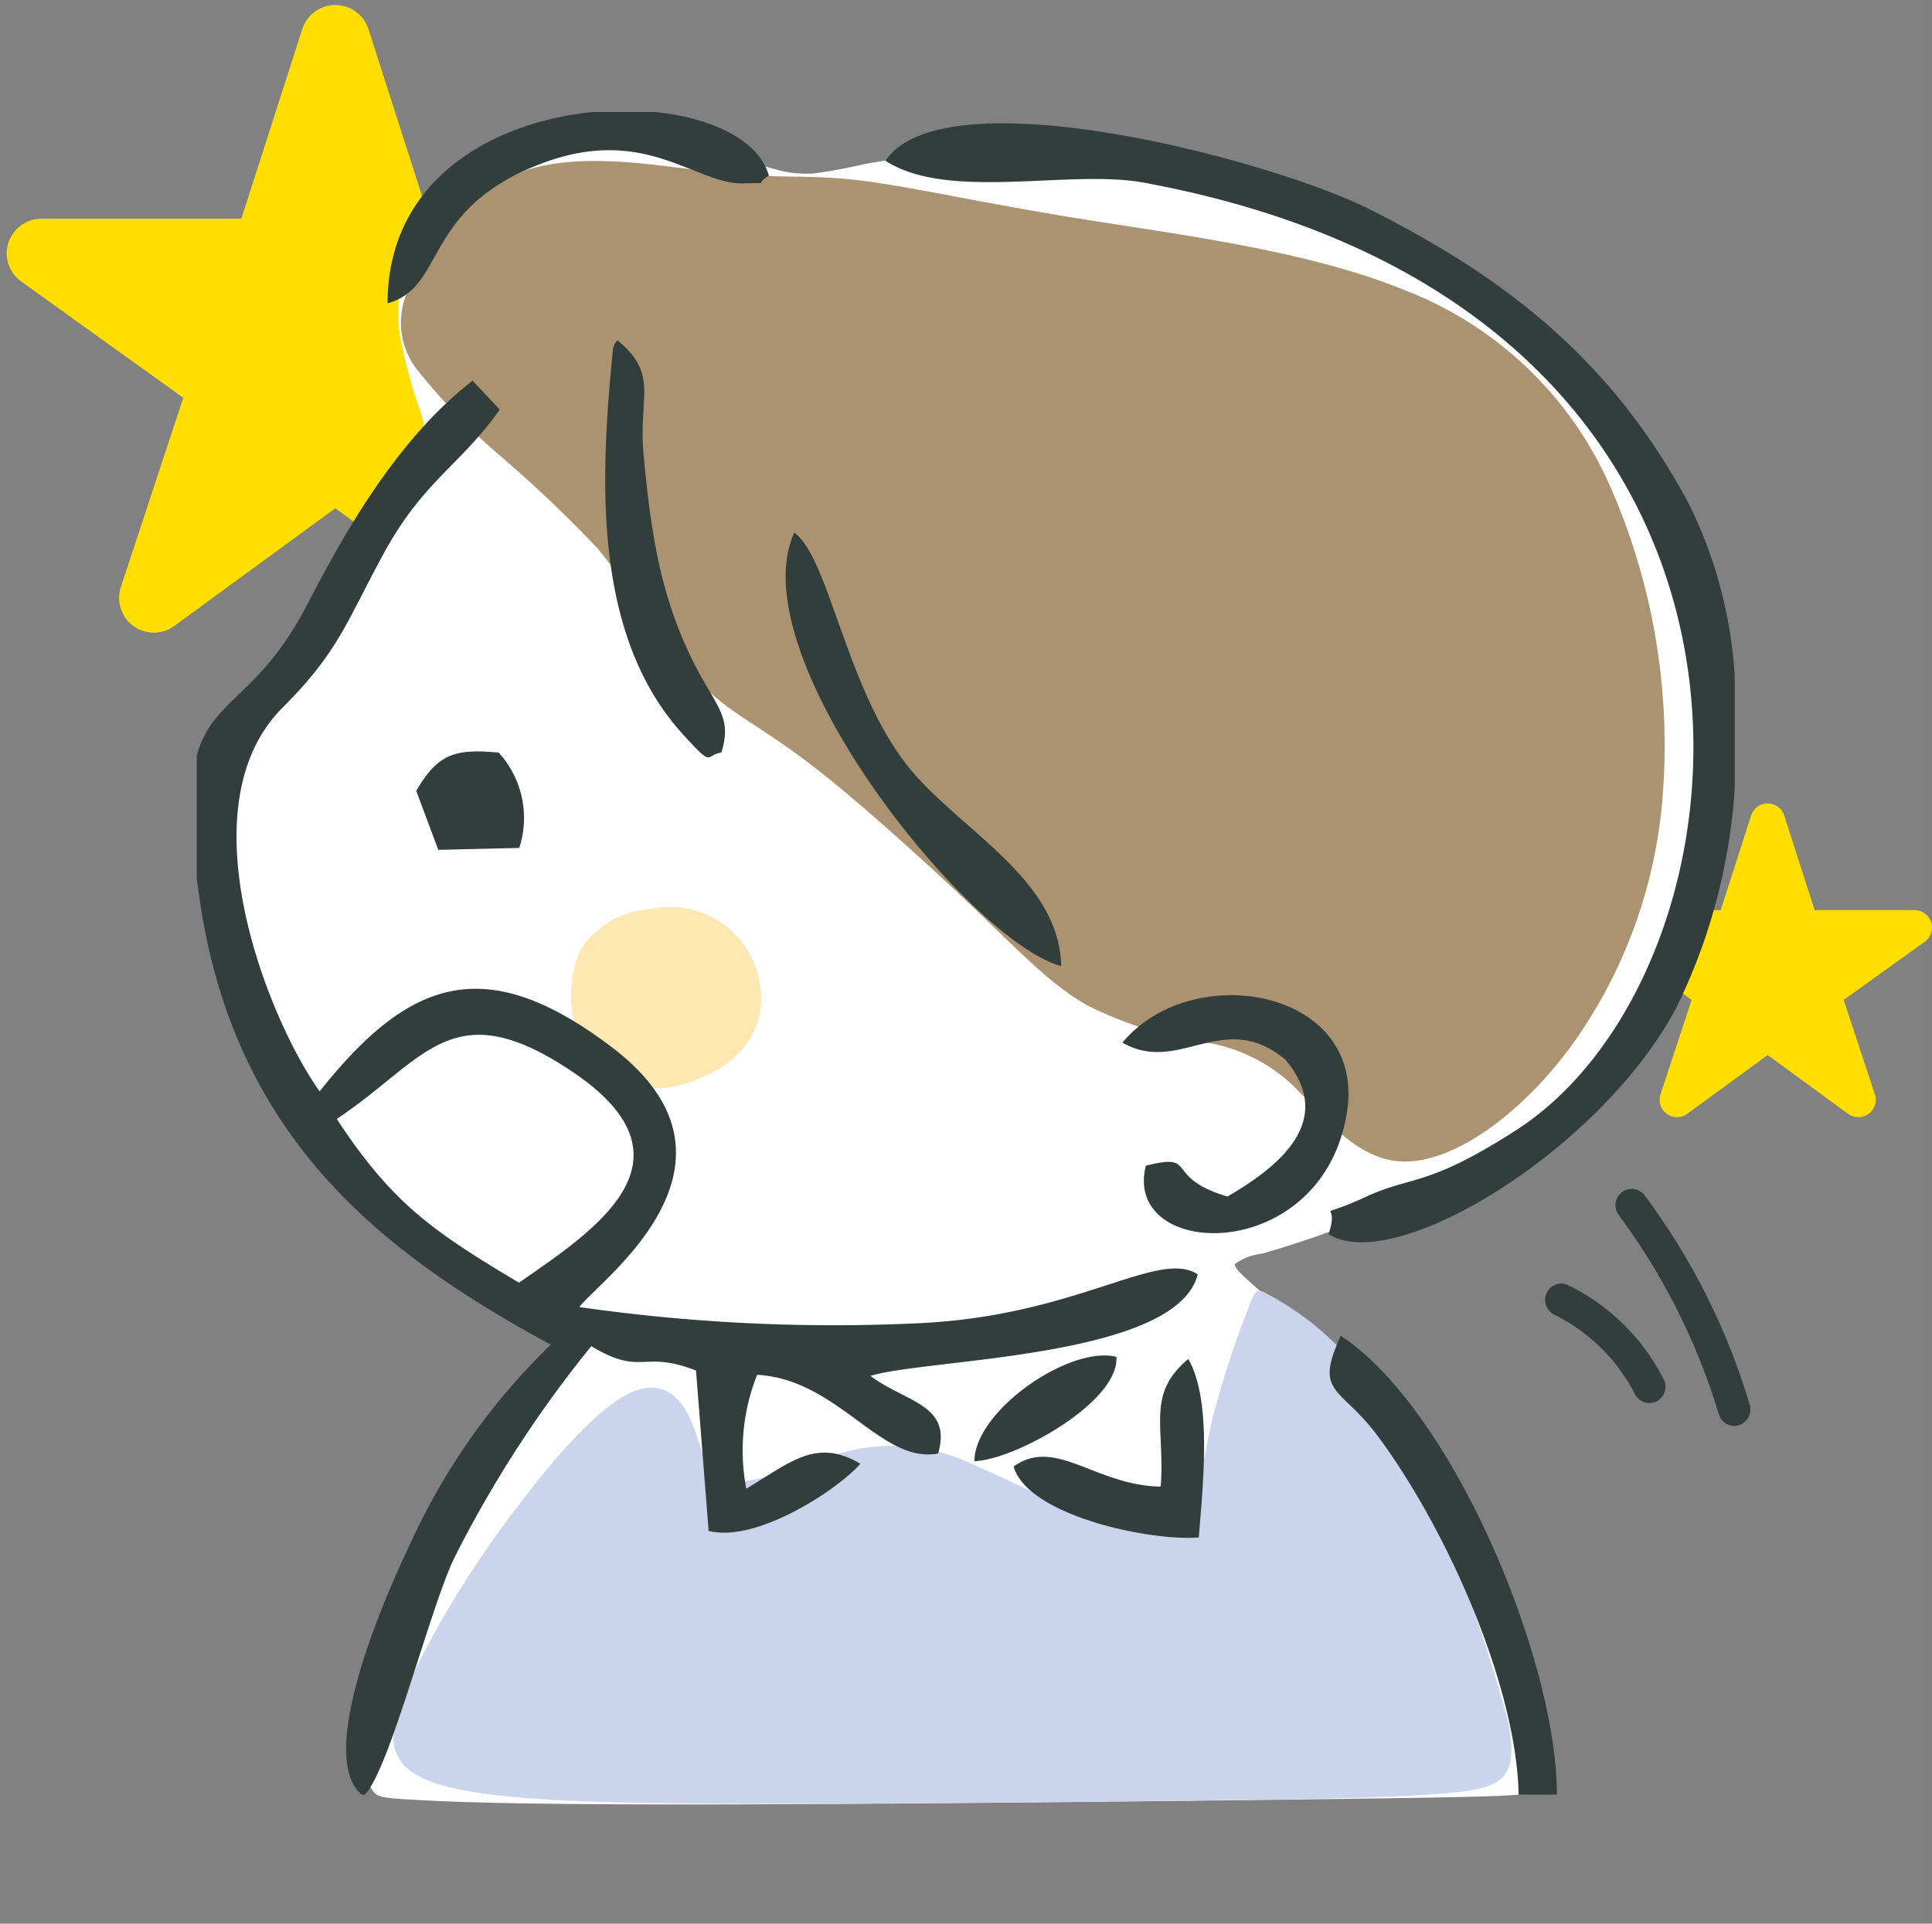
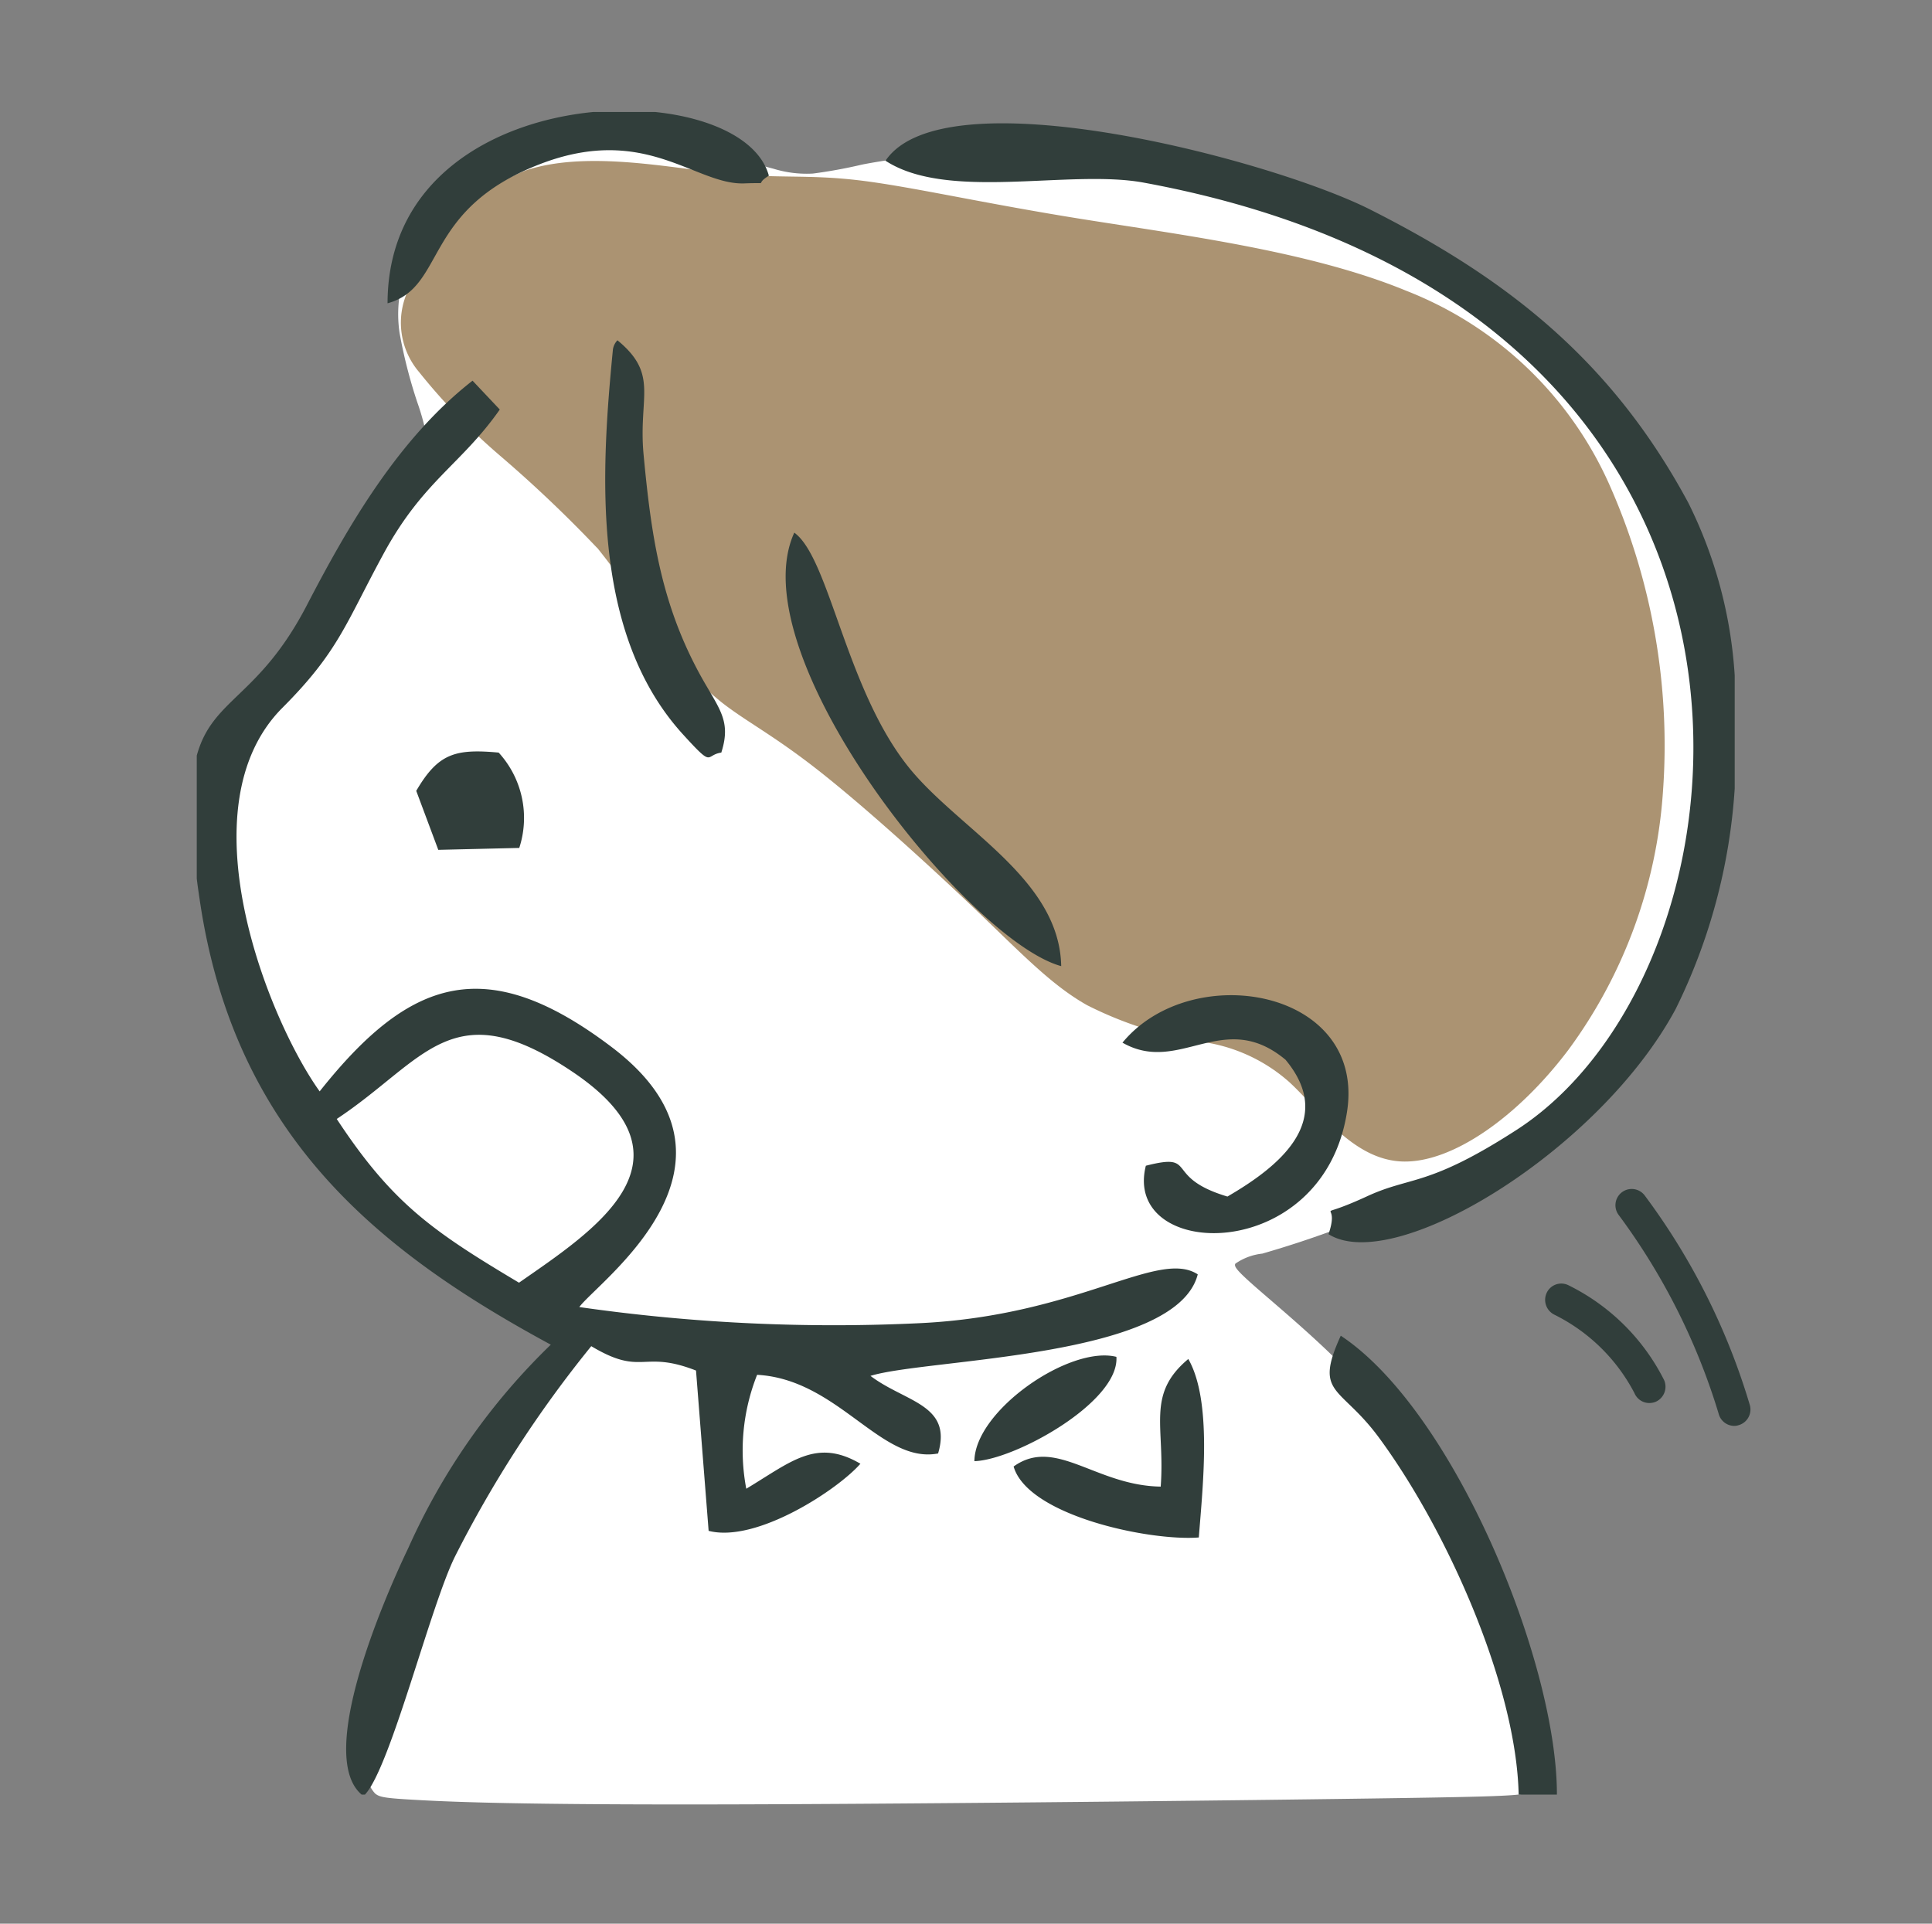
<svg xmlns="http://www.w3.org/2000/svg" id="deco_trouble14.svg" width="90.375" height="90" viewBox="0 0 90.375 90">
  <rect x="0" y="0" width="90.375" height="90" fill="#808080" stroke="none" />
  <defs>
    <style>
      .cls-1, .cls-4 {
        fill: #fff;
      }

      .cls-1 {
        opacity: 0.01;
      }

      .cls-2 {
        fill: #ffde00;
      }

      .cls-2, .cls-3, .cls-4, .cls-5, .cls-6, .cls-7 {
        fill-rule: evenodd;
      }

      .cls-3 {
        fill: #313e3b;
      }

      .cls-5 {
        fill: #cad4ec;
      }

      .cls-6 {
        fill: #ab9372;
      }

      .cls-7 {
        fill: #fee8b1;
      }
    </style>
  </defs>
-   <rect id="長方形_1560" data-name="長方形 1560" class="cls-1" width="90" height="90" />
-   <path id="シェイプ_2539" data-name="シェイプ 2539" class="cls-2" d="M946.335,1905.15a0.815,0.815,0,0,0-.775-0.57h-4.674l-1.424-4.43a0.815,0.815,0,0,0-1.548,0l-1.424,4.43h-4.674a0.818,0.818,0,0,0-.475,1.48l3.791,2.72-1.459,4.42a0.814,0.814,0,0,0,1.253.91l3.762-2.75,3.762,2.75a0.814,0.814,0,0,0,1.254-.91l-1.46-4.42,3.791-2.72A0.819,0.819,0,0,0,946.335,1905.15Z" transform="translate(-856 -1862)" />
-   <path id="シェイプ_2539-2" data-name="シェイプ 2539" class="cls-2" d="M886.982,1873.36a1.631,1.631,0,0,0-1.549-1.13h-9.349l-2.847-8.86a1.626,1.626,0,0,0-3.1,0l-2.847,8.86h-9.349a1.631,1.631,0,0,0-1.549,1.13,1.613,1.613,0,0,0,.6,1.81l7.581,5.44-2.918,8.85a1.624,1.624,0,0,0,2.506,1.82l7.524-5.5,7.525,5.5a1.625,1.625,0,0,0,2.507-1.82l-2.919-8.85,7.581-5.44A1.613,1.613,0,0,0,886.982,1873.36Z" transform="translate(-856 -1862)" />
  <g id="グループ_12" data-name="グループ 12">
    <path id="シェイプ_563" data-name="シェイプ 563" class="cls-3" d="M937.316,1928.68a0.641,0.641,0,0,1-.192.03,0.76,0.76,0,0,1-.732-0.58,30.31,30.31,0,0,0-4.66-9.27,0.761,0.761,0,1,1,1.212-.92,31.313,31.313,0,0,1,4.914,9.81A0.763,0.763,0,0,1,937.316,1928.68Zm-3.471-2.11a0.771,0.771,0,0,1-.392,1.01,0.8,0.8,0,0,1-.3.06,0.754,0.754,0,0,1-.695-0.46,8.454,8.454,0,0,0-3.742-3.67,0.775,0.775,0,0,1-.367-1.02,0.753,0.753,0,0,1,1-.37A9.909,9.909,0,0,1,933.845,1926.57Z" transform="translate(-856 -1862)" />
    <path id="parts" class="cls-4" d="M873.206,1944.49a22.545,22.545,0,0,1,.986-4.28,41.841,41.841,0,0,1,2.358-5.9,51.535,51.535,0,0,1,3.2-5.52c0.949-1.42,1.606-2.21,2.062-2.9a2.693,2.693,0,0,0,.642-1.61c-0.069-.35-0.458-0.47-1.184-0.77a31.349,31.349,0,0,1-3.026-1.47,15.144,15.144,0,0,1-4.182-3.2,41.13,41.13,0,0,1-4.477-6.31,22.879,22.879,0,0,1-2.83-6.51,41.79,41.79,0,0,1-.963-7.13c-0.087-1.68.012-2.02,0.265-2.33a6.2,6.2,0,0,1,1.1-.88,12.991,12.991,0,0,0,1.339-1.08,12.53,12.53,0,0,0,1.213-1.35,13.107,13.107,0,0,0,1.026-1.52c0.364-.61.788-1.4,1.666-2.81s2.212-3.46,2.9-4.62,0.718-1.44.672-1.8a10.906,10.906,0,0,0-.443-1.65,23.221,23.221,0,0,1-.84-3.28,6.017,6.017,0,0,1,.15-2.46,7.143,7.143,0,0,1,.692-1.78,8.975,8.975,0,0,1,1.366-1.9,8.316,8.316,0,0,1,2.283-1.67,16.173,16.173,0,0,1,3.386-1.29,7.538,7.538,0,0,1,3.111-.14c1.168,0.17,2.644.54,3.814,0.84s2.03,0.55,2.71.73a5.278,5.278,0,0,0,1.823.22,22.742,22.742,0,0,0,2.3-.42,24.052,24.052,0,0,1,3.272-.41c1.491-.1,3.551-0.16,5.576-0.15a29.074,29.074,0,0,1,6.109.53,42.832,42.832,0,0,1,6.322,2.07,30.474,30.474,0,0,1,5.671,2.73,33.169,33.169,0,0,1,4.909,4.1,31.966,31.966,0,0,1,3.383,3.82,30,30,0,0,1,2.617,4.17,15.943,15.943,0,0,1,1.458,4.04,25.9,25.9,0,0,1,.536,4.51,23.576,23.576,0,0,1-.235,4.1,37.968,37.968,0,0,1-.96,4.86,42.994,42.994,0,0,1-1.628,4.69,12.1,12.1,0,0,1-2.049,3.63,16.351,16.351,0,0,1-4.535,3.39,66.983,66.983,0,0,1-7.181,3.32c-2.172.85-3.652,1.29-4.541,1.55a2.712,2.712,0,0,0-1.262.47c-0.075.13,0.074,0.33,0.976,1.12s2.56,2.17,3.924,3.54a32.089,32.089,0,0,1,3.5,4.26,38.311,38.311,0,0,1,2.787,4.53,19.528,19.528,0,0,1,1.354,3.74c0.367,1.29.791,2.79,1.087,3.96a22.627,22.627,0,0,1,.534,2.57c0.069,0.56.036,0.84-.4,1.01s-1.284.21-8.692,0.31-21.378.25-29.9,0.26-11.609-.11-13.274-0.2-1.914-.13-2.134-0.31a1.474,1.474,0,0,1-.334-1.42h0Z" transform="translate(-856 -1862)" />
-     <path id="parts-2" data-name="parts" class="cls-5" d="M887.974,1946.37c-3.812-.04-8.6-0.12-11.159-0.81s-2.886-1.96-1.907-4.38a46.062,46.062,0,0,1,5.354-8.76c2.087-2.77,3.975-4.74,5.35-5.31s2.243,0.24,2.736,1.4,0.612,2.68,1.944,2.8,3.874-1.15,5.958-1.54a8.7,8.7,0,0,1,5.225.73c1.518,0.64,2.93,1.42,4.68,2.02s3.837,1,4.918.35,1.157-2.37,1.6-4.32a43.756,43.756,0,0,1,1.672-5.22c0.409-1.09.409-1.09,1.07-.72a13.623,13.623,0,0,1,3.219,2.43,22.922,22.922,0,0,1,3.93,6.55,64.687,64.687,0,0,1,3.989,10.99c0.529,2.66-.334,3.06-2.631,3.29s-6.025.29-10.675,0.35-10.219.11-14.423,0.14-7.042.05-10.854,0.01h0Z" transform="translate(-856 -1862)" />
    <path id="parts-3" data-name="parts" class="cls-6" d="M883.938,1887.64a60.729,60.729,0,0,0-4.5-4.28,29.1,29.1,0,0,1-3.839-3.96,3.56,3.56,0,0,1-.4-4.03,9.733,9.733,0,0,1,5.371-5.39c2.783-.93,6.522-0.17,9.116.11s4.043,0.06,6.442.34,5.75,1.06,10.432,1.81,10.7,1.5,15.213,3.36a17.268,17.268,0,0,1,9.5,9.05,30.065,30.065,0,0,1,2.516,14.4,22.953,22.953,0,0,1-4.418,12.06c-2.373,3.15-5.45,5.31-7.772,5.23s-3.887-2.43-5.294-3.72a7.754,7.754,0,0,0-4.253-1.9,17.83,17.83,0,0,1-5.195-1.69c-1.656-.93-3.03-2.38-5.217-4.47s-5.19-4.81-7.325-6.49-3.4-2.3-4.57-3.22a16.025,16.025,0,0,1-3.1-3.36,38,38,0,0,0-2.7-3.85h0Z" transform="translate(-856 -1862)" />
-     <path id="parts-4" data-name="parts" class="cls-7" d="M883.255,1910.92a5.343,5.343,0,0,1-.146-4.39,4.108,4.108,0,0,1,3.275-1.99,4.258,4.258,0,0,1,5.2,3.76,3.612,3.612,0,0,1-.762,2.67,4.8,4.8,0,0,1-1.992,1.43,4.886,4.886,0,0,1-2.731.47,3.7,3.7,0,0,1-2.841-1.95h0Z" transform="translate(-856 -1862)" />
    <path id="parts-5" data-name="parts" class="cls-3" d="M934.387,1909.2c-3.561,6.64-13.159,12.48-16.242,10.54,0.614-1.78-.958-0.5,1.8-1.77,2.071-.96,2.833-0.42,7-3.11,11.938-7.72,14.656-38.42-17.467-44.32-3.466-.63-9.141.88-12.056-1.02,2.754-4.09,18.082-.04,22.686,2.29,6.334,3.2,11.255,7,14.866,13.71a21.02,21.02,0,0,1,2.172,8.08v5.29A27.2,27.2,0,0,1,934.387,1909.2Zm-28.746-2c-4.342-1.18-15.1-14.56-12.486-20.28,1.676,1.21,2.438,7.54,5.512,11.17C901.045,1900.9,905.564,1903.19,905.641,1907.2Zm-14.815-36.62c-2.286.09-4.611-2.79-9.52-.92-5.583,2.13-4.414,5.77-7.177,6.53,0.006-5.79,4.93-8.49,9.614-8.95h2.912c2.689,0.28,4.865,1.34,5.311,2.98C891.21,1870.69,892.119,1870.53,890.826,1870.58ZM875.471,1899c1.017-1.74,1.809-1.98,3.856-1.79a4.529,4.529,0,0,1,.963,4.46l-3.788.09Zm13.128-5.71c0.959,1.82,1.654,2.32,1.142,3.92-0.778.11-.325,0.76-1.782-0.84-4.331-4.74-3.849-12.26-3.288-18.02a0.779,0.779,0,0,1,.212-0.43c1.957,1.61.969,2.63,1.222,5.34C886.446,1886.9,886.887,1890.04,888.6,1893.29Zm-10.494-13.48,1.274,1.35c-1.816,2.59-3.584,3.33-5.444,6.76-1.761,3.24-2.095,4.56-4.721,7.19-4.651,4.66-.662,14.6,1.739,17.95,4.2-5.29,7.767-6.54,13.664-2.07,7.185,5.45-.669,10.98-1.518,12.16a83.651,83.651,0,0,0,16.006.75c7.355-.37,11.077-3.48,12.923-2.28-1,3.94-12.665,3.93-15.309,4.75,1.618,1.23,3.843,1.33,3.163,3.63-2.667.51-4.662-3.47-8.466-3.68a9.6,9.6,0,0,0-.507,5.33c2.1-1.26,3.275-2.38,5.339-1.17-1.045,1.2-4.857,3.72-7.1,3.14l-0.59-7.5c-2.538-.99-2.491.3-4.9-1.14a54.891,54.891,0,0,0-6.374,9.84c-1.156,2.33-3.021,9.88-4.213,11.14h-0.154c-2.12-1.8.971-9.01,2.184-11.54a30.541,30.541,0,0,1,6.664-9.51c-8.055-4.36-14.808-9.77-16.426-20.83-0.05-.34-0.1-0.67-0.135-0.98v-5.75c0.732-2.69,2.912-2.71,5.158-7.05C872.288,1886.59,874.653,1882.5,878.105,1879.81Zm2.173,42.2c3.43-2.39,8.636-5.7,2.556-9.83-5.695-3.86-6.919-.59-11.082,2.17C874.345,1918.29,876.217,1919.59,880.278,1922.01Zm27.945,3.47c0.145,2.12-4.772,4.83-6.643,4.88C901.605,1927.98,906.052,1924.93,908.223,1925.48Zm2.072,6.07c0.216-2.8-.7-4.31,1.292-5.97,1.117,1.96.686,5.84,0.491,8.35-2.3.18-8-1.02-8.663-3.32C905.376,1929.2,907.255,1931.51,910.3,1931.55Zm-0.7-15.01c2.5-.64.777,0.53,3.822,1.44,2.392-1.39,5.1-3.54,2.717-6.4-2.913-2.43-4.955.73-7.627-.8,3.24-3.93,11.419-2.52,10.5,3.26C917.866,1921.23,908.486,1920.98,909.6,1916.54Zm19.23,29.42h-1.785c-0.106-5.06-3.311-12.32-6.534-16.7-1.809-2.46-3.06-1.98-1.788-4.77C924,1927.99,928.839,1939.74,928.829,1945.96Z" transform="translate(-856 -1862)" />
  </g>
</svg>